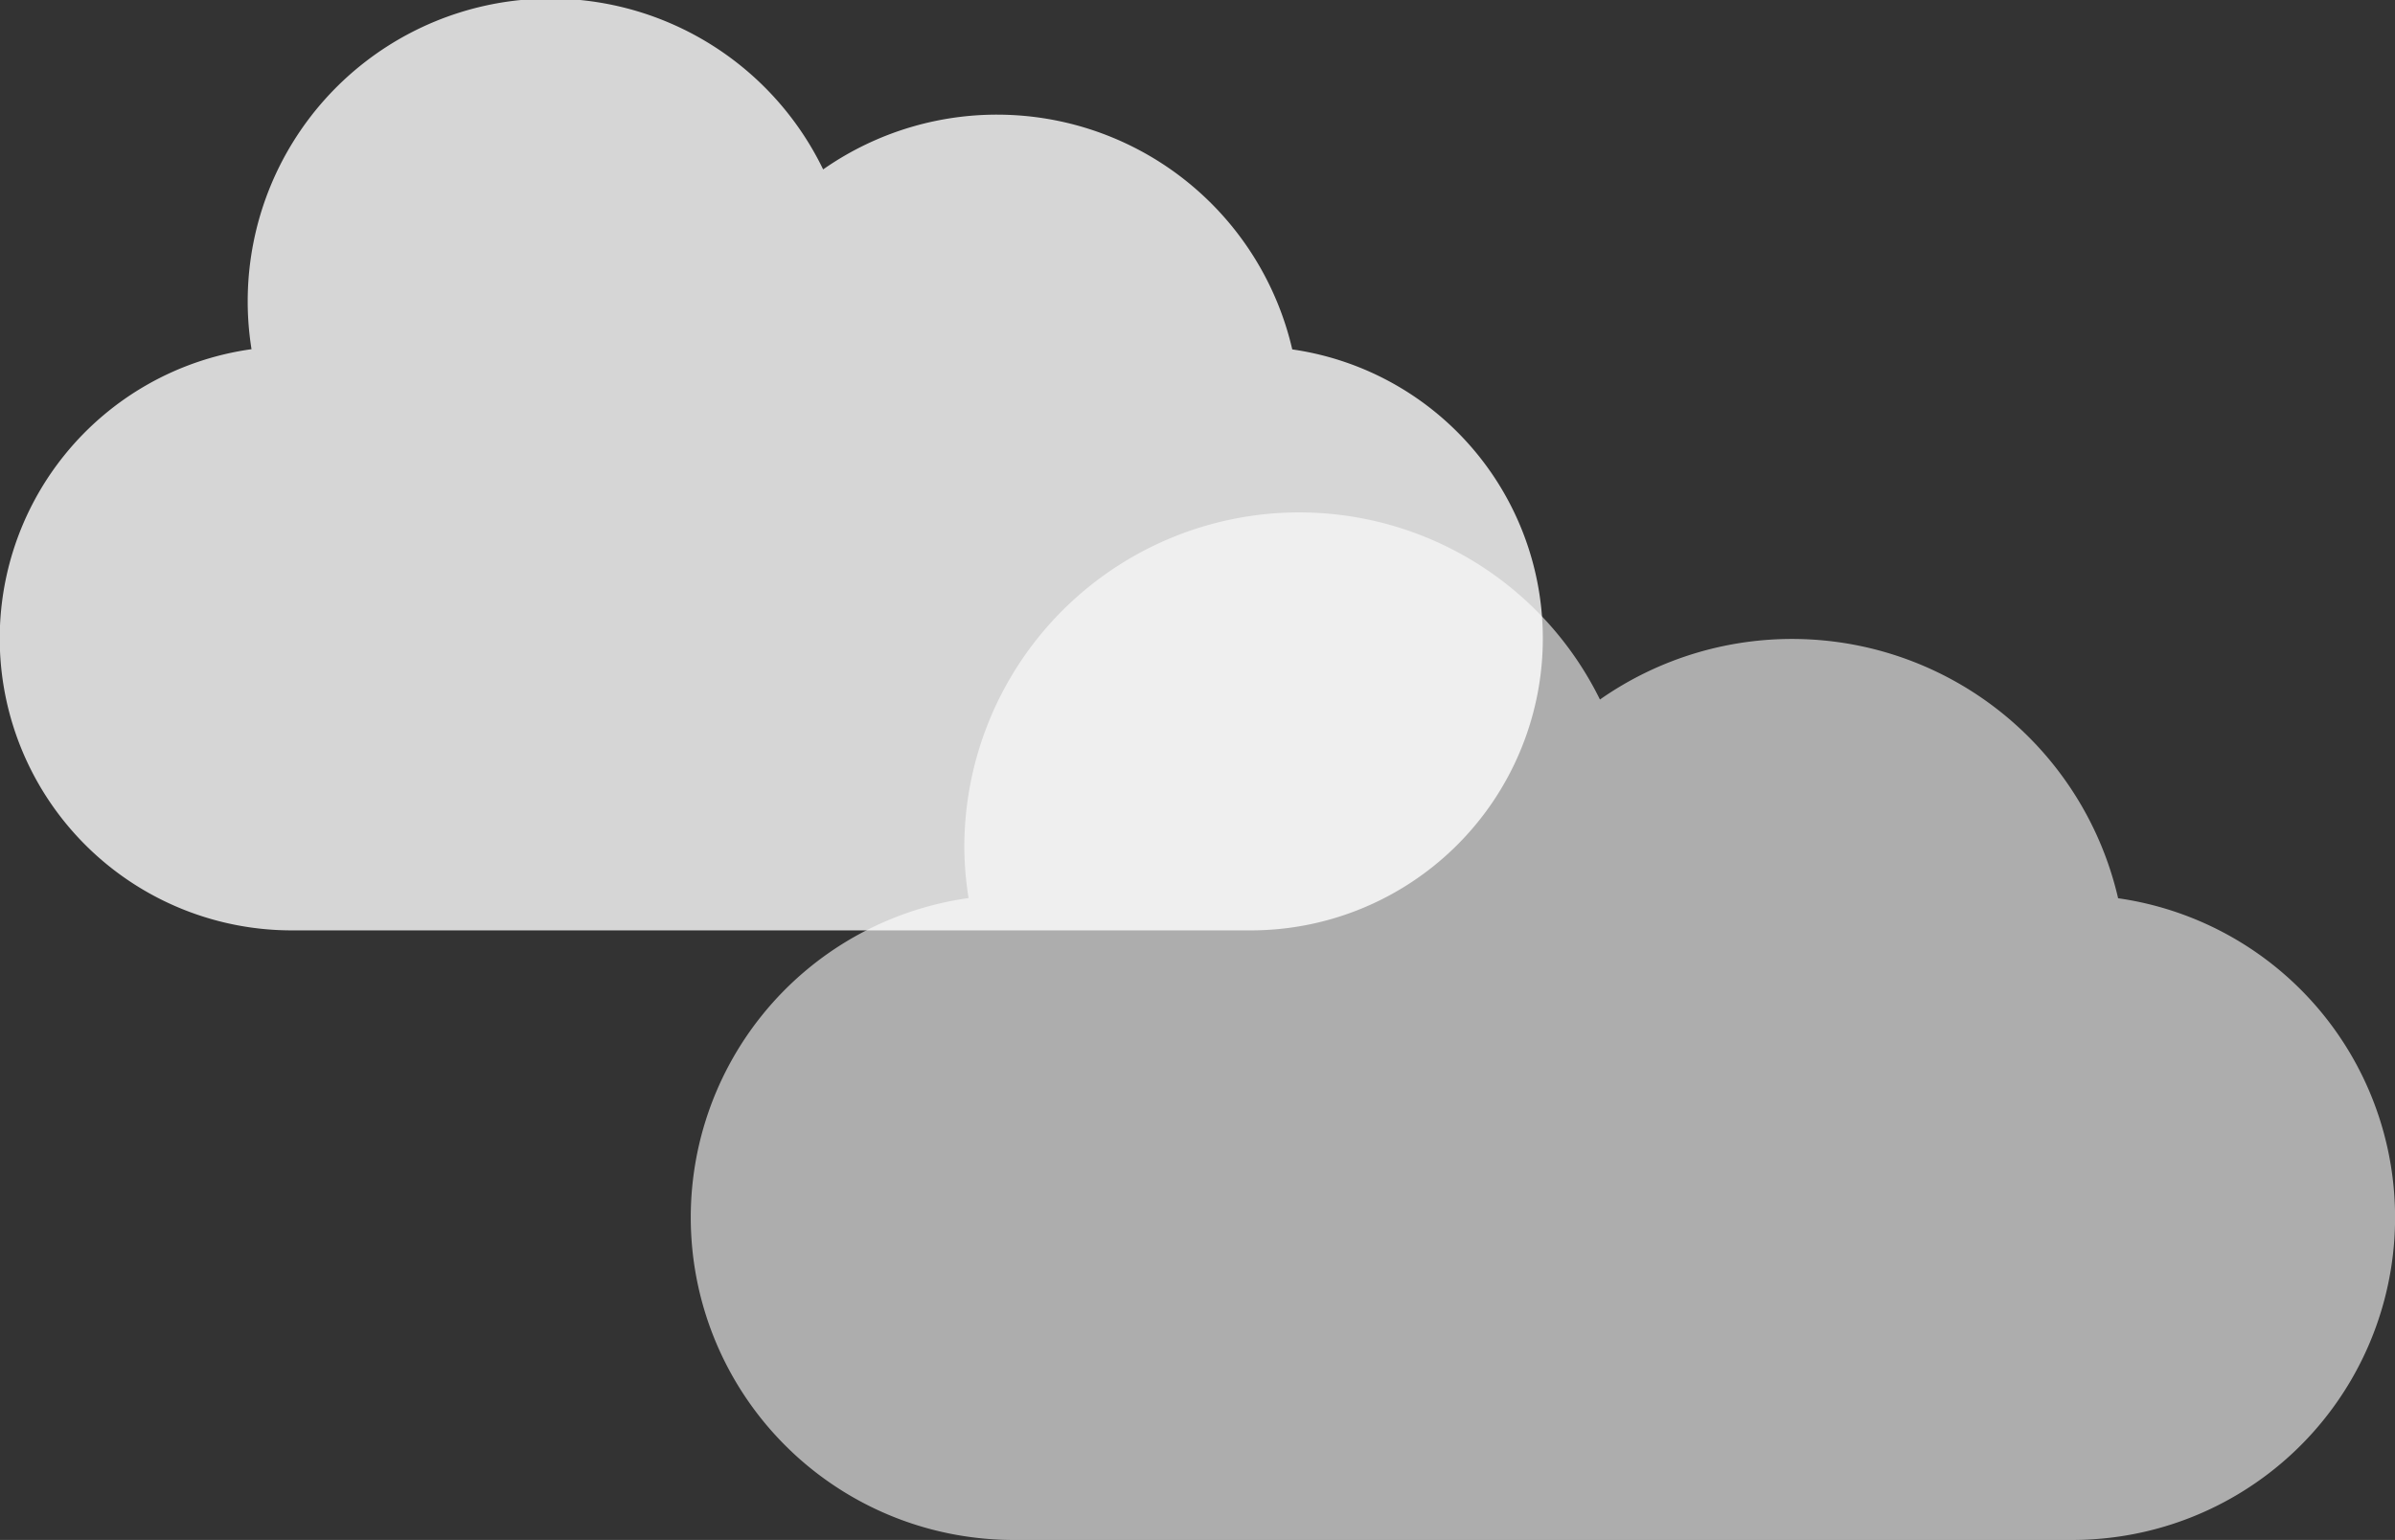
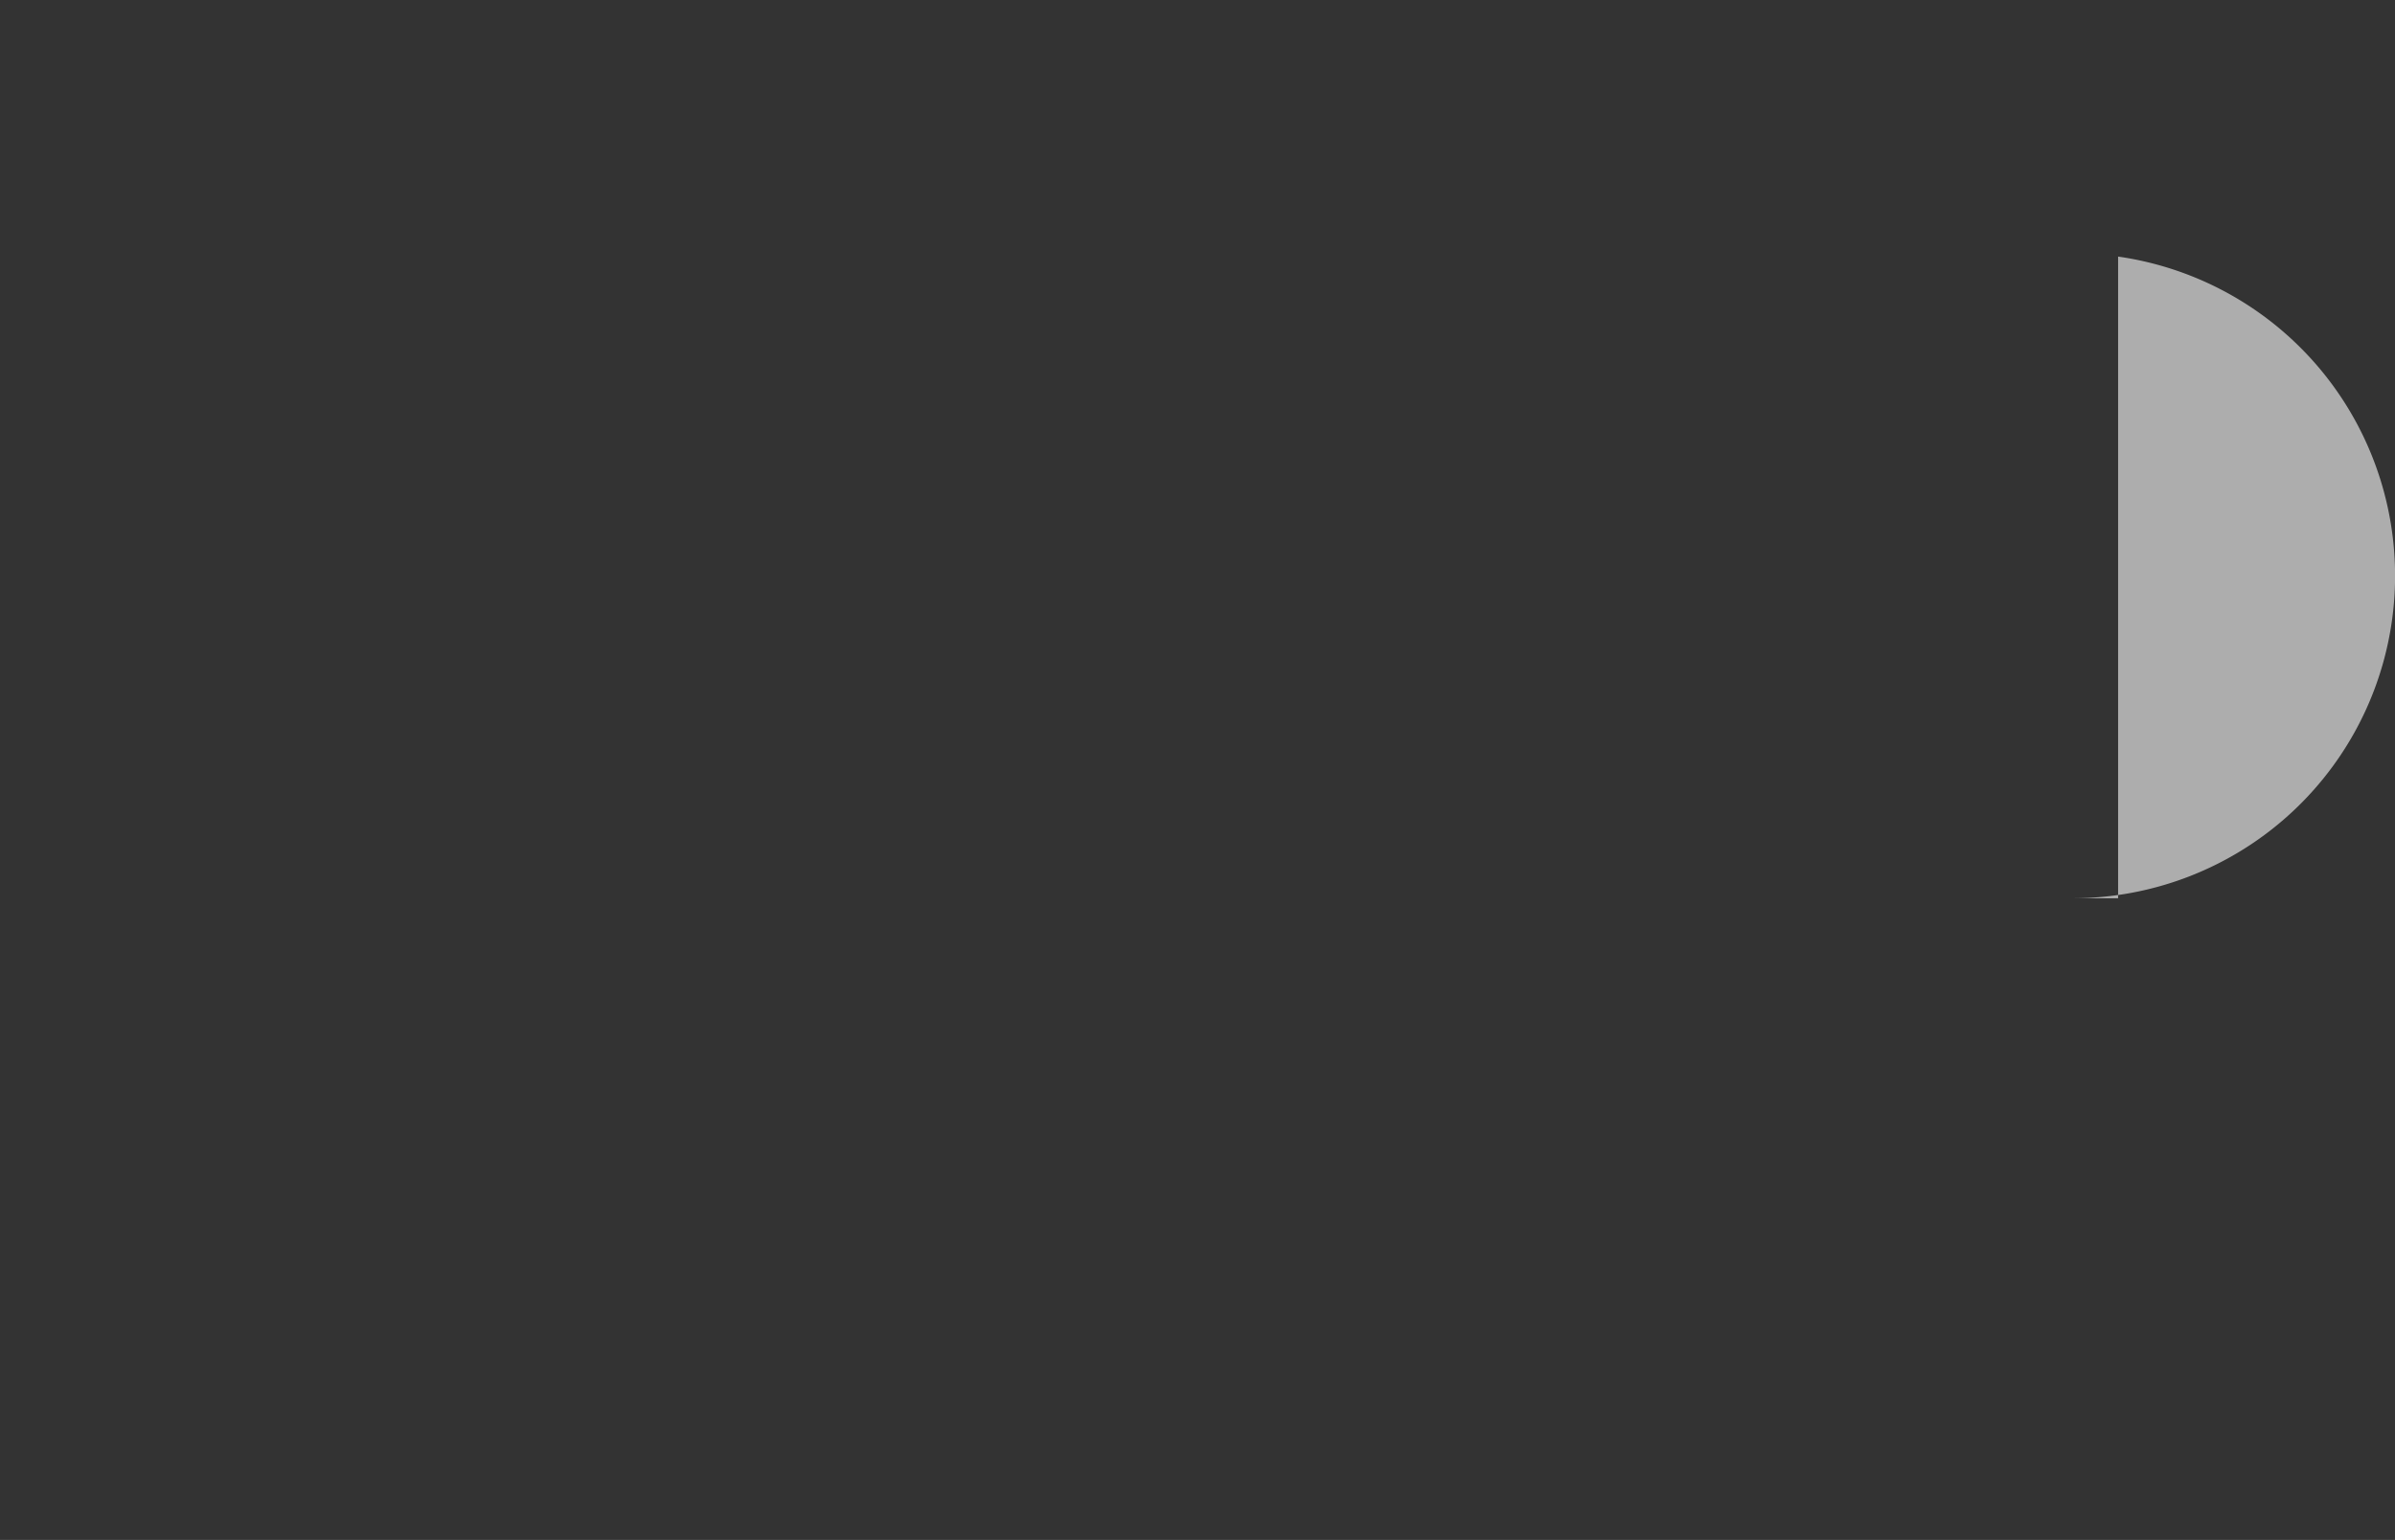
<svg xmlns="http://www.w3.org/2000/svg" width="231.524" height="148.909" viewBox="0 0 231.524 148.909">
  <rect x="0" y="0" width="231.524" height="148.909" fill="#333333" stroke="none" />
  <g id="cloud_right" transform="translate(-389.334 86)">
-     <path id="パス_2833" data-name="パス 2833" d="M731.983,149.8a29.3,29.3,0,0,0-45.348-17.4,29.276,29.276,0,0,0-55.259,17.385,28.235,28.235,0,0,0,3.937,56.2h92.653a28.233,28.233,0,0,0,4.016-56.18Z" transform="translate(-217.728 -202.018)" fill="#fff" opacity="0.8" />
-     <path id="パス_2834" data-name="パス 2834" d="M844.876,222.08a32.353,32.353,0,0,0-50.091-19.216,32.385,32.385,0,0,0-61.447,14.31,31.97,31.97,0,0,0,.413,4.887,31.185,31.185,0,0,0,4.347,62.068H840.437a31.181,31.181,0,0,0,4.439-62.049Z" transform="translate(-250.785 -221.22)" fill="#fff" opacity="0.6" />
+     <path id="パス_2834" data-name="パス 2834" d="M844.876,222.08H840.437a31.181,31.181,0,0,0,4.439-62.049Z" transform="translate(-250.785 -221.22)" fill="#fff" opacity="0.6" />
  </g>
</svg>